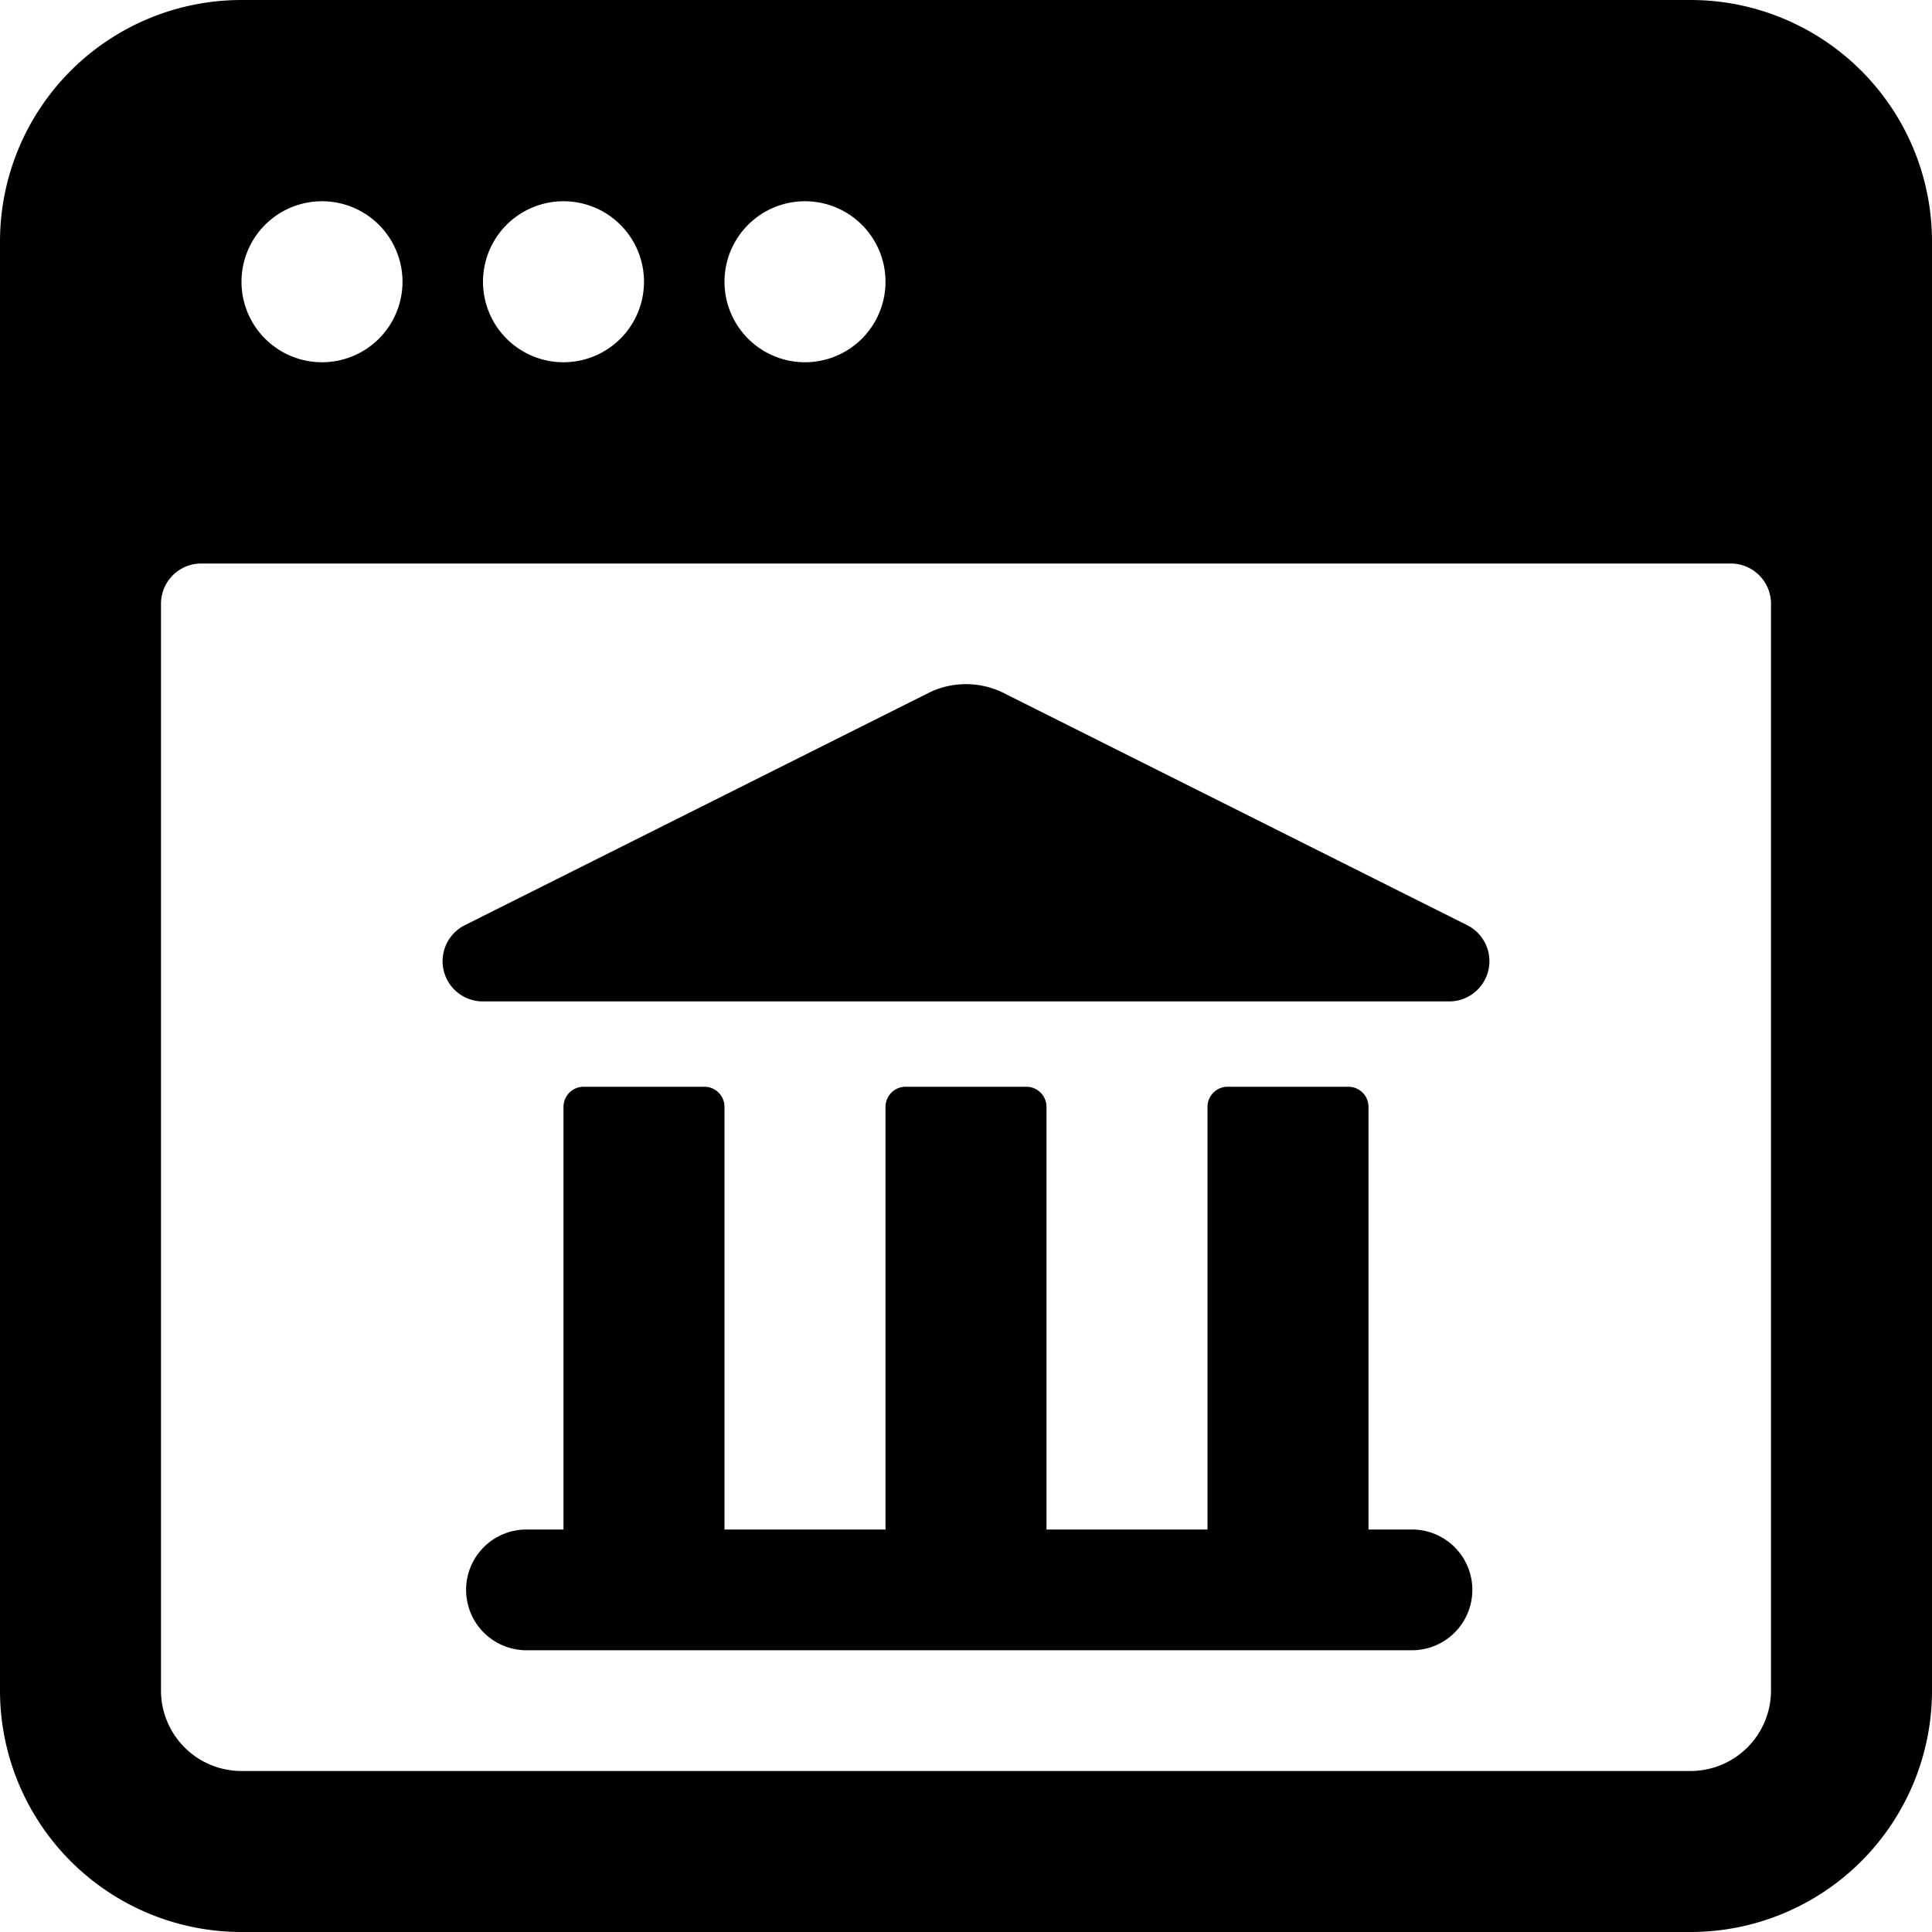
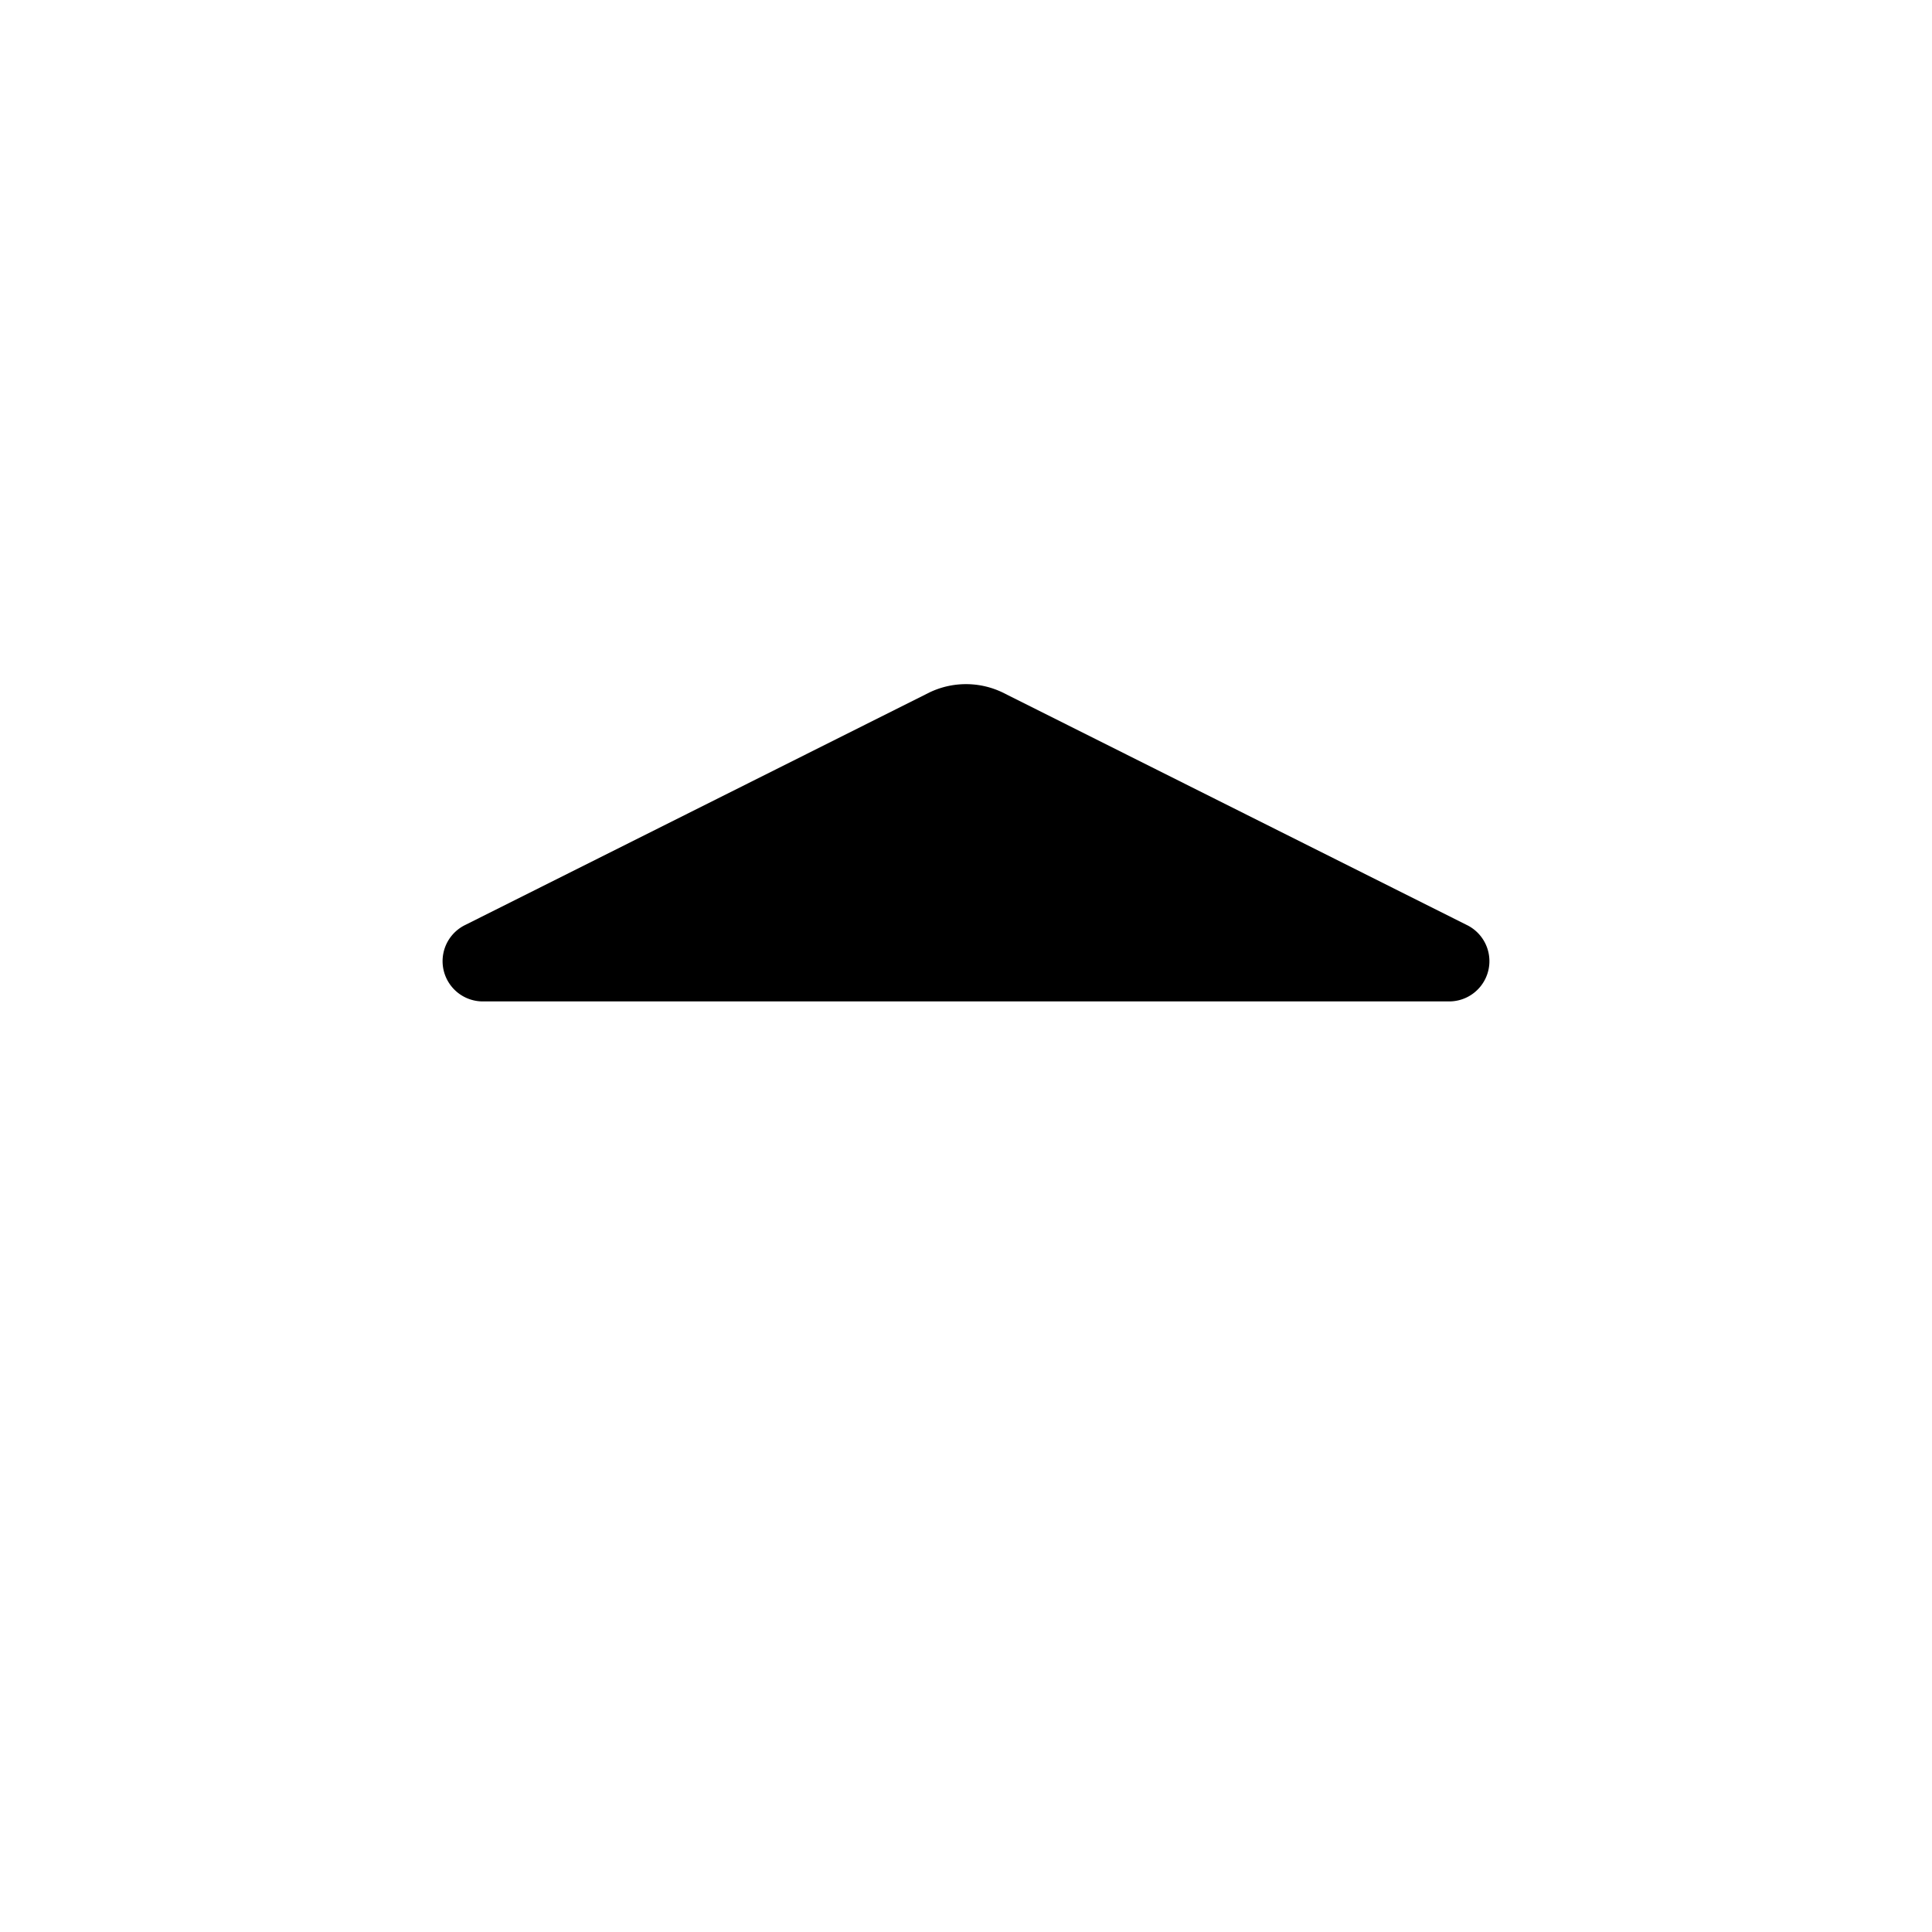
<svg xmlns="http://www.w3.org/2000/svg" viewBox="0 0 24 24">
  <g>
-     <path d="M21 0H3a3 3 0 0 0 -3 3v18a3 3 0 0 0 3 3h18a3 3 0 0 0 3 -3V3a3 3 0 0 0 -3 -3ZM3 3.5a1 1 0 1 1 1 1 1 1 0 0 1 -1 -1Zm3 0a1 1 0 1 1 1 1 1 1 0 0 1 -1 -1Zm3 0a1 1 0 1 1 1 1 1 1 0 0 1 -1 -1ZM22 21a1 1 0 0 1 -1 1H3a1 1 0 0 1 -1 -1V7.5a0.5 0.5 0 0 1 0.5 -0.5h19a0.5 0.5 0 0 1 0.5 0.5Z" fill="#000000" stroke-width="1" />
-     <path d="M17.54 19H17v-5.25a0.25 0.25 0 0 0 -0.25 -0.25h-1.5a0.25 0.25 0 0 0 -0.25 0.25V19h-2v-5.25a0.25 0.25 0 0 0 -0.25 -0.25h-1.5a0.25 0.25 0 0 0 -0.25 0.25V19H9v-5.25a0.25 0.25 0 0 0 -0.25 -0.25h-1.5a0.25 0.25 0 0 0 -0.25 0.25V19h-0.46a0.75 0.75 0 1 0 0 1.5h11a0.75 0.75 0 0 0 0 -1.5Z" fill="#000000" stroke-width="1" />
-     <path d="M18.22 11.49 12.45 8.6a1.05 1.05 0 0 0 -0.9 0l-5.77 2.89a0.5 0.5 0 0 0 0.22 0.95h12a0.5 0.5 0 0 0 0.22 -0.95Z" fill="#000000" stroke-width="1" />
+     <path d="M18.22 11.49 12.45 8.6a1.05 1.05 0 0 0 -0.9 0l-5.77 2.89a0.5 0.5 0 0 0 0.22 0.95h12a0.5 0.5 0 0 0 0.22 -0.95" fill="#000000" stroke-width="1" />
  </g>
</svg>